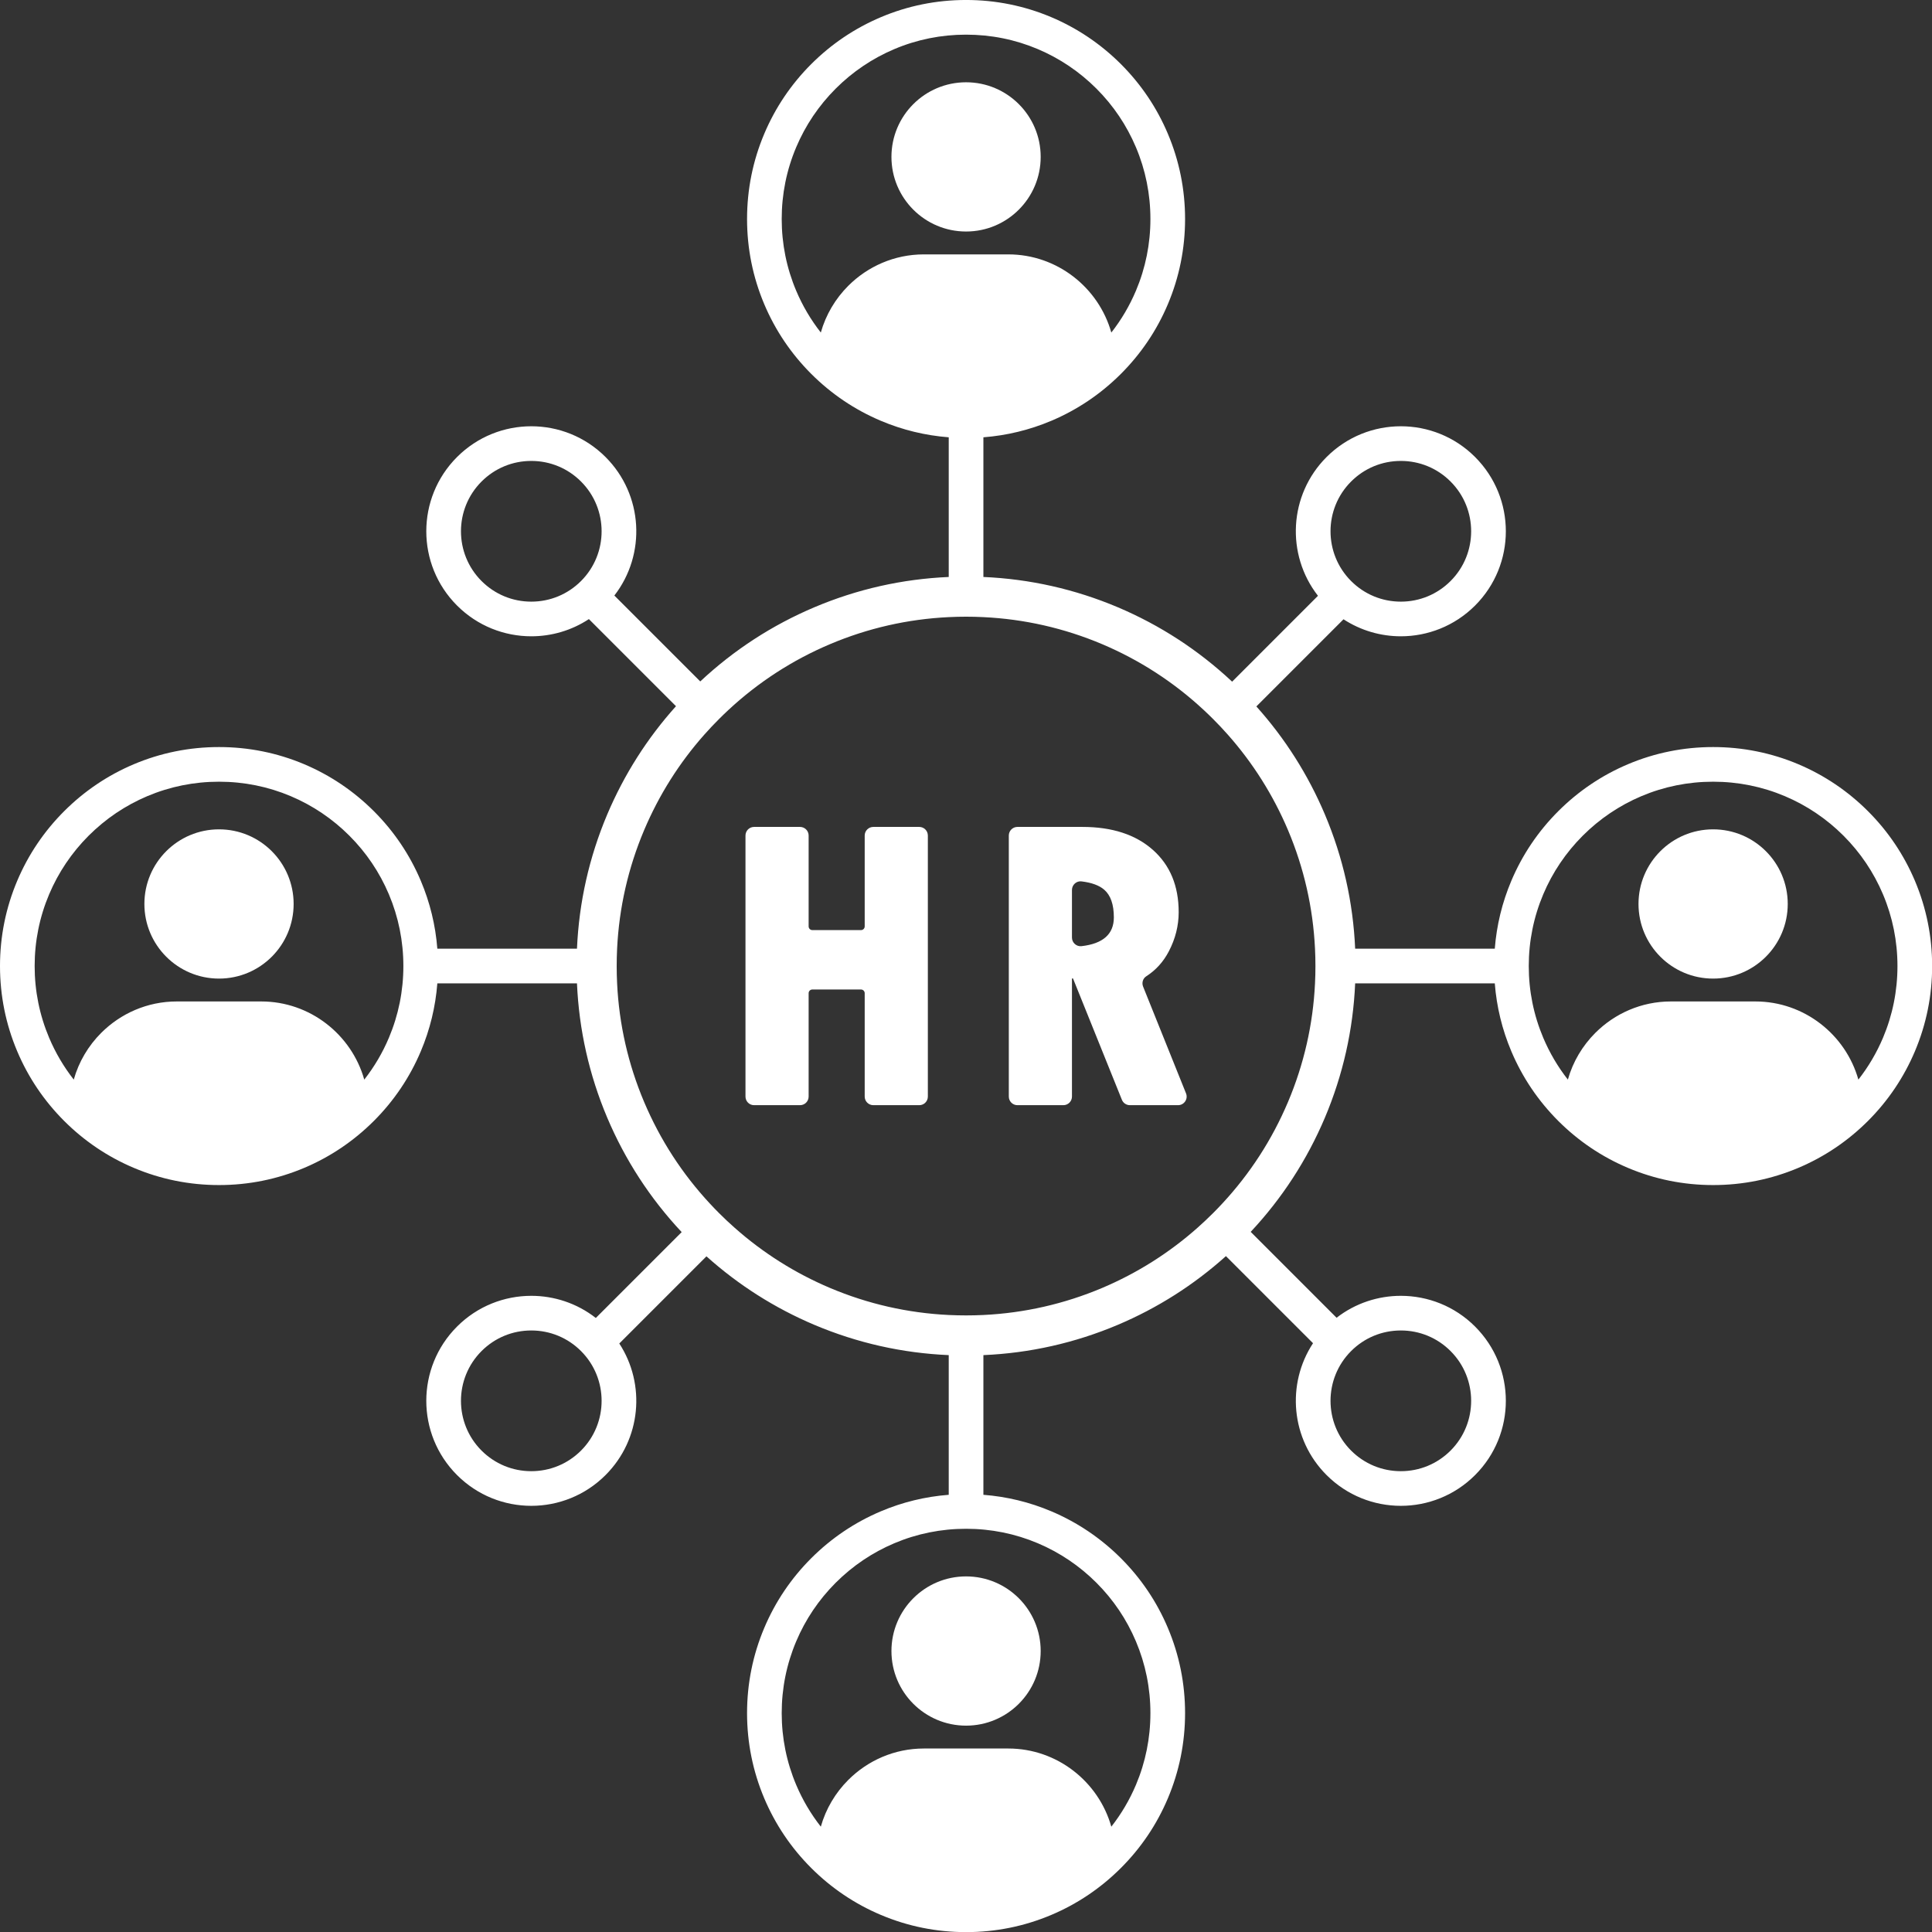
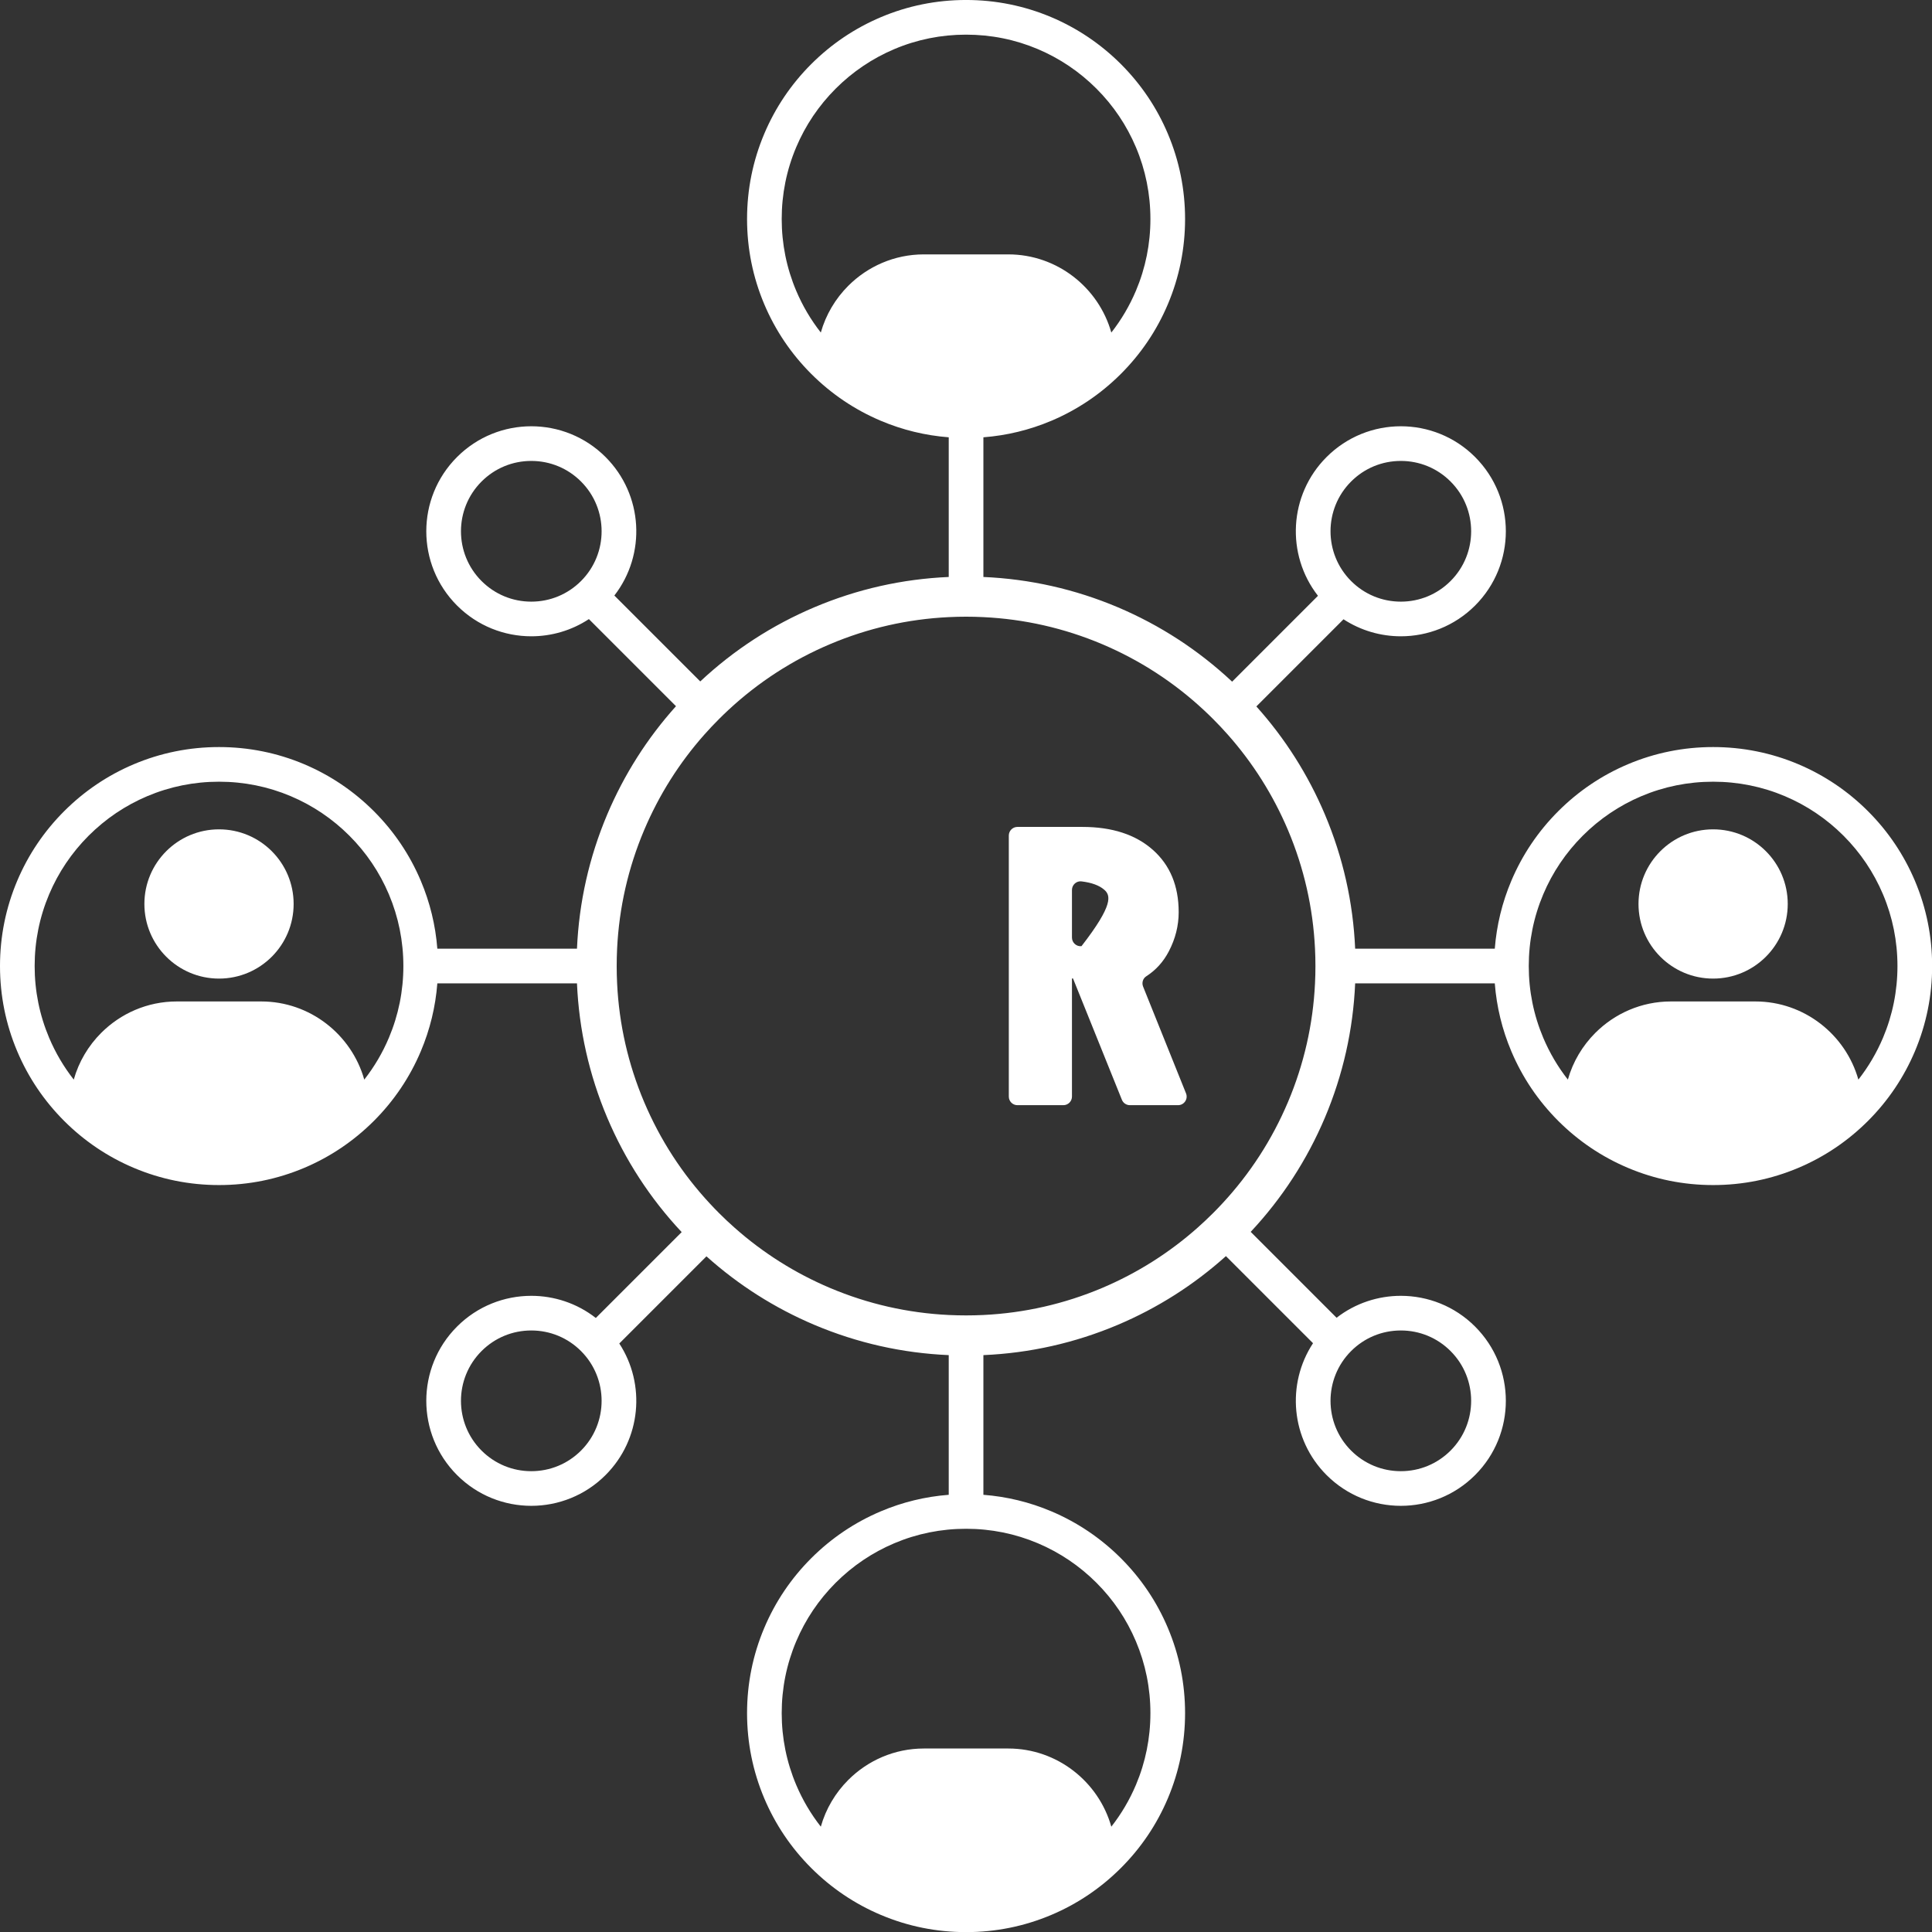
<svg xmlns="http://www.w3.org/2000/svg" fill="#ffffff" height="494.4" preserveAspectRatio="xMidYMid meet" version="1" viewBox="0.0 0.0 494.4 494.4" width="494.4" zoomAndPan="magnify">
  <rect x="0.0" y="0.0" width="494.4" height="494.4" fill="#333333" stroke="none" />
  <defs>
    <clipPath id="a">
      <path d="M 0 0 L 494.43 0 L 494.43 494.43 L 0 494.43 Z M 0 0" />
    </clipPath>
  </defs>
  <g>
    <g clip-path="url(#a)" id="change1_7">
      <path d="M 481.859 265.574 C 480.23 269.426 478.117 273.008 475.559 276.273 C 472.316 264.77 461.703 256.273 449.195 256.273 L 427.578 256.273 C 420.051 256.273 413.203 259.355 408.242 264.316 C 404.961 267.598 402.508 271.695 401.219 276.27 C 398.652 273 396.547 269.422 394.918 265.574 C 392.461 259.754 391.211 253.578 391.211 247.215 C 391.211 240.852 392.461 234.672 394.918 228.852 C 397.289 223.242 400.691 218.195 405.023 213.859 C 409.363 209.523 414.414 206.117 420.031 203.738 C 425.836 201.285 432.012 200.039 438.387 200.039 C 444.762 200.039 450.941 201.285 456.746 203.738 C 462.363 206.117 467.414 209.523 471.75 213.855 C 476.082 218.188 479.48 223.234 481.855 228.852 C 484.316 234.672 485.562 240.852 485.562 247.215 C 485.562 253.578 484.316 259.758 481.859 265.574 Z M 329.594 282.012 C 325.523 291.629 319.883 300.348 312.793 307.977 C 312.023 308.809 311.238 309.625 310.434 310.43 C 309.137 311.723 307.812 312.973 306.453 314.176 C 299.18 320.625 290.984 325.801 282.023 329.594 C 272.348 333.68 262.148 336 251.652 336.508 C 250.18 336.578 248.699 336.613 247.219 336.613 C 245.734 336.613 244.254 336.578 242.781 336.508 C 232.281 336 222.09 333.68 212.418 329.594 C 203.48 325.812 195.305 320.656 188.047 314.234 C 186.66 313.012 185.312 311.742 183.996 310.426 C 183.215 309.645 182.449 308.848 181.699 308.039 C 174.586 300.398 168.922 291.656 164.84 282.016 C 160.75 272.344 158.426 262.148 157.918 251.648 C 157.848 250.176 157.812 248.699 157.812 247.219 C 157.812 245.73 157.848 244.254 157.918 242.777 C 158.43 232.277 160.75 222.082 164.84 212.414 C 168.641 203.434 173.812 195.234 180.25 187.977 C 181.457 186.617 182.707 185.293 184 184 C 184.805 183.195 185.621 182.406 186.453 181.637 C 194.098 174.539 202.82 168.895 212.414 164.836 C 222.09 160.746 232.281 158.426 242.781 157.922 C 244.254 157.848 245.734 157.812 247.219 157.812 C 248.699 157.812 250.18 157.848 251.652 157.922 C 262.148 158.426 272.348 160.746 282.02 164.832 C 291.641 168.906 300.383 174.57 308.043 181.695 C 308.852 182.445 309.648 183.215 310.434 184 C 311.746 185.312 313.016 186.66 314.238 188.043 C 320.648 195.285 325.801 203.461 329.594 212.41 C 333.684 222.082 336.004 232.277 336.512 242.777 C 336.586 244.254 336.621 245.73 336.621 247.219 C 336.621 248.699 336.586 250.176 336.512 251.648 C 336.008 262.145 333.684 272.344 329.594 282.012 Z M 265.574 394.914 C 271.191 397.293 276.242 400.699 280.578 405.031 C 284.91 409.359 288.309 414.406 290.684 420.027 C 293.145 425.848 294.391 432.023 294.391 438.391 C 294.391 444.754 293.145 450.93 290.688 456.75 C 289.059 460.602 286.945 464.184 284.387 467.449 C 281.145 455.945 270.531 447.445 258.027 447.445 L 236.406 447.445 C 228.879 447.445 222.031 450.527 217.07 455.492 C 213.789 458.77 211.336 462.871 210.047 467.445 C 207.484 464.176 205.371 460.594 203.746 456.75 C 201.285 450.93 200.039 444.754 200.039 438.391 C 200.039 432.023 201.285 425.848 203.746 420.027 C 206.117 414.414 209.523 409.367 213.852 405.031 C 218.191 400.695 223.242 397.293 228.859 394.914 C 234.664 392.461 240.844 391.215 247.219 391.215 C 253.59 391.215 259.77 392.461 265.574 394.914 Z M 203.746 74.402 C 201.285 68.582 200.039 62.402 200.039 56.043 C 200.039 49.676 201.285 43.496 203.746 37.68 C 206.117 32.066 209.523 27.02 213.852 22.684 C 218.191 18.348 223.242 14.941 228.859 12.566 C 234.664 10.109 240.844 8.867 247.219 8.867 C 253.59 8.867 259.77 10.109 265.574 12.562 C 271.191 14.945 276.242 18.348 280.578 22.68 C 284.91 27.012 288.309 32.059 290.684 37.676 C 293.145 43.496 294.391 49.676 294.391 56.043 C 294.391 62.402 293.145 68.582 290.688 74.398 C 289.059 78.25 286.945 81.836 284.387 85.102 C 281.145 73.598 270.531 65.098 258.027 65.098 L 236.406 65.098 C 228.879 65.098 222.031 68.18 217.07 73.141 C 213.789 76.422 211.336 80.523 210.047 85.098 C 207.484 81.828 205.371 78.246 203.746 74.402 Z M 345.746 345.742 C 349.145 342.34 353.664 340.469 358.477 340.469 C 363.285 340.469 367.805 342.34 371.203 345.742 C 378.223 352.762 378.223 364.184 371.203 371.203 C 367.805 374.602 363.285 376.477 358.477 376.477 C 353.664 376.477 349.145 374.602 345.746 371.203 C 338.727 364.184 338.727 352.762 345.746 345.742 Z M 148.688 371.203 C 145.289 374.602 140.766 376.477 135.957 376.477 C 131.148 376.477 126.629 374.602 123.227 371.203 C 116.207 364.184 116.207 352.762 123.227 345.742 C 126.629 342.34 131.148 340.469 135.957 340.469 C 140.766 340.469 145.289 342.34 148.688 345.742 C 155.707 352.762 155.707 364.184 148.688 371.203 Z M 99.516 265.574 C 97.887 269.426 95.777 273.008 93.215 276.273 C 89.973 264.77 79.359 256.273 66.855 256.273 L 45.234 256.273 C 37.707 256.273 30.859 259.355 25.898 264.316 C 22.617 267.598 20.164 271.695 18.875 276.27 C 16.312 273 14.203 269.422 12.574 265.574 C 10.117 259.754 8.867 253.578 8.867 247.215 C 8.867 240.852 10.117 234.672 12.574 228.852 C 14.949 223.242 18.352 218.195 22.68 213.859 C 27.023 209.523 32.07 206.117 37.688 203.738 C 43.492 201.285 49.668 200.039 56.047 200.039 C 62.418 200.039 68.598 201.285 74.402 203.738 C 80.02 206.117 85.07 209.523 89.406 213.855 C 93.738 218.188 97.137 223.234 99.516 228.852 C 101.973 234.672 103.223 240.852 103.223 247.215 C 103.223 253.578 101.973 259.758 99.516 265.574 Z M 148.688 148.684 C 145.289 152.086 140.766 153.961 135.957 153.961 C 131.148 153.961 126.629 152.086 123.227 148.684 C 116.207 141.664 116.207 130.242 123.227 123.227 C 126.629 119.824 131.148 117.953 135.957 117.953 C 140.766 117.953 145.289 119.824 148.688 123.227 C 155.707 130.242 155.707 141.664 148.688 148.684 Z M 345.746 123.227 C 349.145 119.824 353.664 117.953 358.477 117.953 C 363.285 117.953 367.805 119.824 371.203 123.227 C 378.223 130.242 378.223 141.664 371.203 148.684 C 367.805 152.086 363.285 153.961 358.477 153.961 C 353.664 153.961 349.145 152.086 345.746 148.684 C 338.727 141.664 338.727 130.242 345.746 123.227 Z M 490.027 225.398 C 487.203 218.727 483.164 212.727 478.02 207.586 C 472.871 202.441 466.879 198.398 460.203 195.57 C 453.293 192.652 445.953 191.172 438.387 191.172 C 430.82 191.172 423.484 192.652 416.578 195.57 C 409.898 198.398 403.906 202.441 398.758 207.586 C 393.617 212.727 389.57 218.727 386.75 225.398 C 384.402 230.949 382.984 236.777 382.516 242.777 L 346.785 242.777 C 346.266 230.898 343.668 219.359 339.039 208.414 C 334.73 198.238 328.844 188.961 321.504 180.777 L 343.805 158.473 C 348.25 161.375 353.359 162.828 358.477 162.828 C 365.352 162.828 372.23 160.203 377.477 154.957 C 387.969 144.461 387.969 127.449 377.477 116.953 C 372.23 111.707 365.352 109.082 358.477 109.082 C 351.598 109.082 344.719 111.707 339.473 116.953 C 329.773 126.652 329.039 141.922 337.27 152.465 L 315.301 174.438 C 306.699 166.379 296.863 159.977 286.016 155.383 C 275.066 150.762 263.527 148.164 251.652 147.648 L 251.652 111.906 C 257.652 111.441 263.48 110.027 269.035 107.68 C 275.707 104.859 281.699 100.812 286.848 95.668 C 291.992 90.523 296.035 84.527 298.855 77.855 C 301.777 70.941 303.262 63.602 303.262 56.043 C 303.262 48.477 301.777 41.137 298.855 34.227 C 296.035 27.551 291.992 21.555 286.848 16.41 C 281.699 11.266 275.707 7.227 269.035 4.398 C 262.121 1.477 254.781 -0.004 247.219 -0.004 C 239.648 -0.004 232.312 1.477 225.406 4.398 C 218.727 7.227 212.734 11.266 207.586 16.41 C 202.445 21.555 198.398 27.551 195.578 34.227 C 192.656 41.137 191.172 48.477 191.172 56.043 C 191.172 63.602 192.656 70.941 195.578 77.855 C 198.398 84.527 202.445 90.523 207.586 95.668 C 212.734 100.812 218.727 104.859 225.406 107.68 C 230.953 110.027 236.781 111.441 242.781 111.906 L 242.781 147.648 C 230.902 148.164 219.363 150.762 208.422 155.387 C 197.602 159.965 187.781 166.344 179.195 174.379 L 157.215 152.398 C 165.391 141.859 164.637 126.633 154.961 116.953 C 149.715 111.707 142.836 109.082 135.957 109.082 C 129.082 109.082 122.203 111.707 116.957 116.953 C 106.465 127.449 106.465 144.461 116.957 154.957 C 122.203 160.203 129.082 162.828 135.957 162.828 C 141.102 162.828 146.242 161.359 150.699 158.426 L 172.988 180.715 C 165.617 188.918 159.715 198.215 155.391 208.414 C 150.766 219.359 148.168 230.898 147.648 242.777 L 111.914 242.777 C 111.449 236.777 110.031 230.949 107.684 225.398 C 104.863 218.727 100.82 212.727 95.676 207.586 C 90.527 202.441 84.535 198.398 77.863 195.57 C 70.949 192.652 63.609 191.172 56.047 191.172 C 48.48 191.172 41.141 192.652 34.234 195.57 C 27.555 198.398 21.562 202.441 16.414 207.586 C 11.273 212.727 7.227 218.727 4.406 225.398 C 1.484 232.312 0 239.648 0 247.215 C 0 254.777 1.484 262.117 4.406 269.027 C 7.227 275.703 11.273 281.699 16.414 286.844 C 21.562 291.988 27.555 296.031 34.234 298.855 C 41.141 301.777 48.48 303.258 56.047 303.258 C 63.609 303.258 70.949 301.777 77.863 298.855 C 84.535 296.031 90.527 291.988 95.676 286.844 C 100.82 281.699 104.863 275.703 107.684 269.027 C 110.031 263.477 111.449 257.645 111.914 251.648 L 147.648 251.648 C 148.168 263.527 150.766 275.07 155.391 286.016 C 159.992 296.879 166.391 306.715 174.441 315.297 L 152.469 337.27 C 147.629 333.488 141.793 331.602 135.957 331.602 C 129.082 331.602 122.203 334.223 116.957 339.469 C 106.465 349.965 106.465 366.98 116.957 377.473 C 122.203 382.719 129.082 385.344 135.957 385.344 C 142.836 385.344 149.715 382.719 154.961 377.473 C 164.109 368.324 165.281 354.223 158.477 343.801 L 180.781 321.496 C 188.984 328.852 198.262 334.742 208.426 339.043 C 219.367 343.664 230.902 346.262 242.781 346.777 L 242.781 382.52 C 236.781 382.984 230.953 384.398 225.406 386.746 C 218.727 389.574 212.734 393.613 207.586 398.758 C 202.445 403.902 198.398 409.898 195.578 416.574 C 192.656 423.484 191.172 430.824 191.172 438.391 C 191.172 445.949 192.656 453.289 195.578 460.203 C 198.398 466.875 202.445 472.875 207.586 478.016 C 212.734 483.16 218.727 487.207 225.406 490.027 C 232.312 492.949 239.648 494.43 247.219 494.43 C 254.781 494.43 262.121 492.949 269.035 490.027 C 275.707 487.207 281.699 483.16 286.848 478.016 C 291.992 472.875 296.035 466.875 298.855 460.203 C 301.777 453.289 303.262 445.949 303.262 438.391 C 303.262 430.824 301.777 423.484 298.855 416.574 C 296.035 409.898 291.992 403.902 286.848 398.758 C 281.699 393.613 275.707 389.574 269.035 386.746 C 263.48 384.398 257.652 382.984 251.652 382.52 L 251.652 346.777 C 263.527 346.262 275.07 343.664 286.02 339.039 C 296.203 334.73 305.5 328.82 313.715 321.441 L 336.004 343.727 C 329.148 354.152 330.305 368.305 339.473 377.473 C 344.719 382.719 351.598 385.344 358.477 385.344 C 365.352 385.344 372.23 382.719 377.477 377.473 C 387.969 366.98 387.969 349.965 377.477 339.469 C 372.23 334.223 365.352 331.602 358.477 331.602 C 352.668 331.602 346.859 333.473 342.031 337.215 L 320.055 315.234 C 328.07 306.668 334.449 296.852 339.043 286.012 C 343.668 275.066 346.266 263.527 346.785 251.648 L 382.516 251.648 C 382.984 257.645 384.402 263.477 386.75 269.027 C 389.57 275.703 393.617 281.699 398.758 286.844 C 403.906 291.988 409.898 296.031 416.578 298.855 C 423.484 301.777 430.82 303.258 438.387 303.258 C 445.953 303.258 453.293 301.777 460.203 298.855 C 466.879 296.031 472.871 291.988 478.02 286.844 C 483.164 281.699 487.203 275.703 490.027 269.027 C 492.949 262.117 494.434 254.777 494.434 247.215 C 494.434 239.648 492.949 232.312 490.027 225.398" fill="inherit" />
    </g>
    <g id="change1_1">
      <path d="M 438.387 212.23 C 427.844 212.23 419.293 220.777 419.293 231.324 C 419.293 241.871 427.844 250.422 438.387 250.422 C 448.934 250.422 457.484 241.871 457.484 231.324 C 457.484 220.777 448.934 212.23 438.387 212.23" fill="inherit" />
    </g>
    <g id="change1_2">
-       <path d="M 247.219 59.246 C 257.762 59.246 266.312 50.695 266.312 40.148 C 266.312 29.605 257.762 21.055 247.219 21.055 C 236.672 21.055 228.121 29.605 228.121 40.148 C 228.121 50.695 236.672 59.246 247.219 59.246" fill="inherit" />
-     </g>
+       </g>
    <g id="change1_3">
      <path d="M 56.047 212.23 C 45.5 212.23 36.949 220.777 36.949 231.324 C 36.949 241.871 45.5 250.422 56.047 250.422 C 66.594 250.422 75.141 241.871 75.141 231.324 C 75.141 220.777 66.594 212.23 56.047 212.23" fill="inherit" />
    </g>
    <g id="change1_4">
-       <path d="M 228.121 422.5 C 228.121 433.043 236.672 441.594 247.219 441.594 C 257.762 441.594 266.312 433.043 266.312 422.5 C 266.312 411.953 257.762 403.402 247.219 403.402 C 236.672 403.402 228.121 411.953 228.121 422.5" fill="inherit" />
-     </g>
+       </g>
    <g id="change1_5">
-       <path d="M 192.969 211.609 L 204.727 211.609 C 205.945 211.609 206.93 212.598 206.93 213.812 L 206.93 237.066 C 206.93 237.59 207.352 238.012 207.875 238.012 L 220.332 238.012 C 220.855 238.012 221.277 237.59 221.277 237.066 L 221.277 213.812 C 221.277 212.598 222.262 211.609 223.48 211.609 L 235.238 211.609 C 236.453 211.609 237.438 212.598 237.438 213.812 L 237.438 280.613 C 237.438 281.832 236.453 282.816 235.238 282.816 L 223.48 282.816 C 222.262 282.816 221.277 281.832 221.277 280.613 L 221.277 254.16 C 221.277 253.637 220.855 253.215 220.332 253.215 L 207.875 253.215 C 207.352 253.215 206.93 253.637 206.93 254.16 L 206.93 280.613 C 206.93 281.832 205.945 282.816 204.727 282.816 L 192.969 282.816 C 191.754 282.816 190.77 281.832 190.77 280.613 L 190.77 213.812 C 190.77 212.598 191.754 211.609 192.969 211.609" fill="inherit" />
-     </g>
+       </g>
    <g id="change1_6">
-       <path d="M 274.316 227.738 L 274.316 239.926 C 274.316 241.23 275.457 242.273 276.754 242.125 C 282.273 241.496 285.035 239.043 285.035 234.758 C 285.035 231.453 284.211 229.09 282.555 227.664 C 281.277 226.566 279.344 225.859 276.754 225.547 C 275.457 225.391 274.316 226.434 274.316 227.738 Z M 258.156 213.812 C 258.156 212.598 259.141 211.609 260.355 211.609 L 276.984 211.609 C 284.594 211.609 290.602 213.566 295.012 217.477 C 299.422 221.391 301.625 226.703 301.625 233.426 C 301.625 236.875 300.789 240.211 299.117 243.426 C 297.719 246.117 295.789 248.258 293.32 249.84 C 292.453 250.398 292.137 251.512 292.52 252.469 L 303.504 279.793 C 304.086 281.238 303.02 282.816 301.461 282.816 L 289.137 282.816 C 288.238 282.816 287.43 282.27 287.094 281.438 L 274.582 250.387 L 274.316 250.387 L 274.316 280.613 C 274.316 281.832 273.332 282.816 272.113 282.816 L 260.355 282.816 C 259.141 282.816 258.156 281.832 258.156 280.613 L 258.156 213.812" fill="inherit" />
+       <path d="M 274.316 227.738 L 274.316 239.926 C 274.316 241.23 275.457 242.273 276.754 242.125 C 285.035 231.453 284.211 229.09 282.555 227.664 C 281.277 226.566 279.344 225.859 276.754 225.547 C 275.457 225.391 274.316 226.434 274.316 227.738 Z M 258.156 213.812 C 258.156 212.598 259.141 211.609 260.355 211.609 L 276.984 211.609 C 284.594 211.609 290.602 213.566 295.012 217.477 C 299.422 221.391 301.625 226.703 301.625 233.426 C 301.625 236.875 300.789 240.211 299.117 243.426 C 297.719 246.117 295.789 248.258 293.32 249.84 C 292.453 250.398 292.137 251.512 292.52 252.469 L 303.504 279.793 C 304.086 281.238 303.02 282.816 301.461 282.816 L 289.137 282.816 C 288.238 282.816 287.43 282.27 287.094 281.438 L 274.582 250.387 L 274.316 250.387 L 274.316 280.613 C 274.316 281.832 273.332 282.816 272.113 282.816 L 260.355 282.816 C 259.141 282.816 258.156 281.832 258.156 280.613 L 258.156 213.812" fill="inherit" />
    </g>
  </g>
</svg>